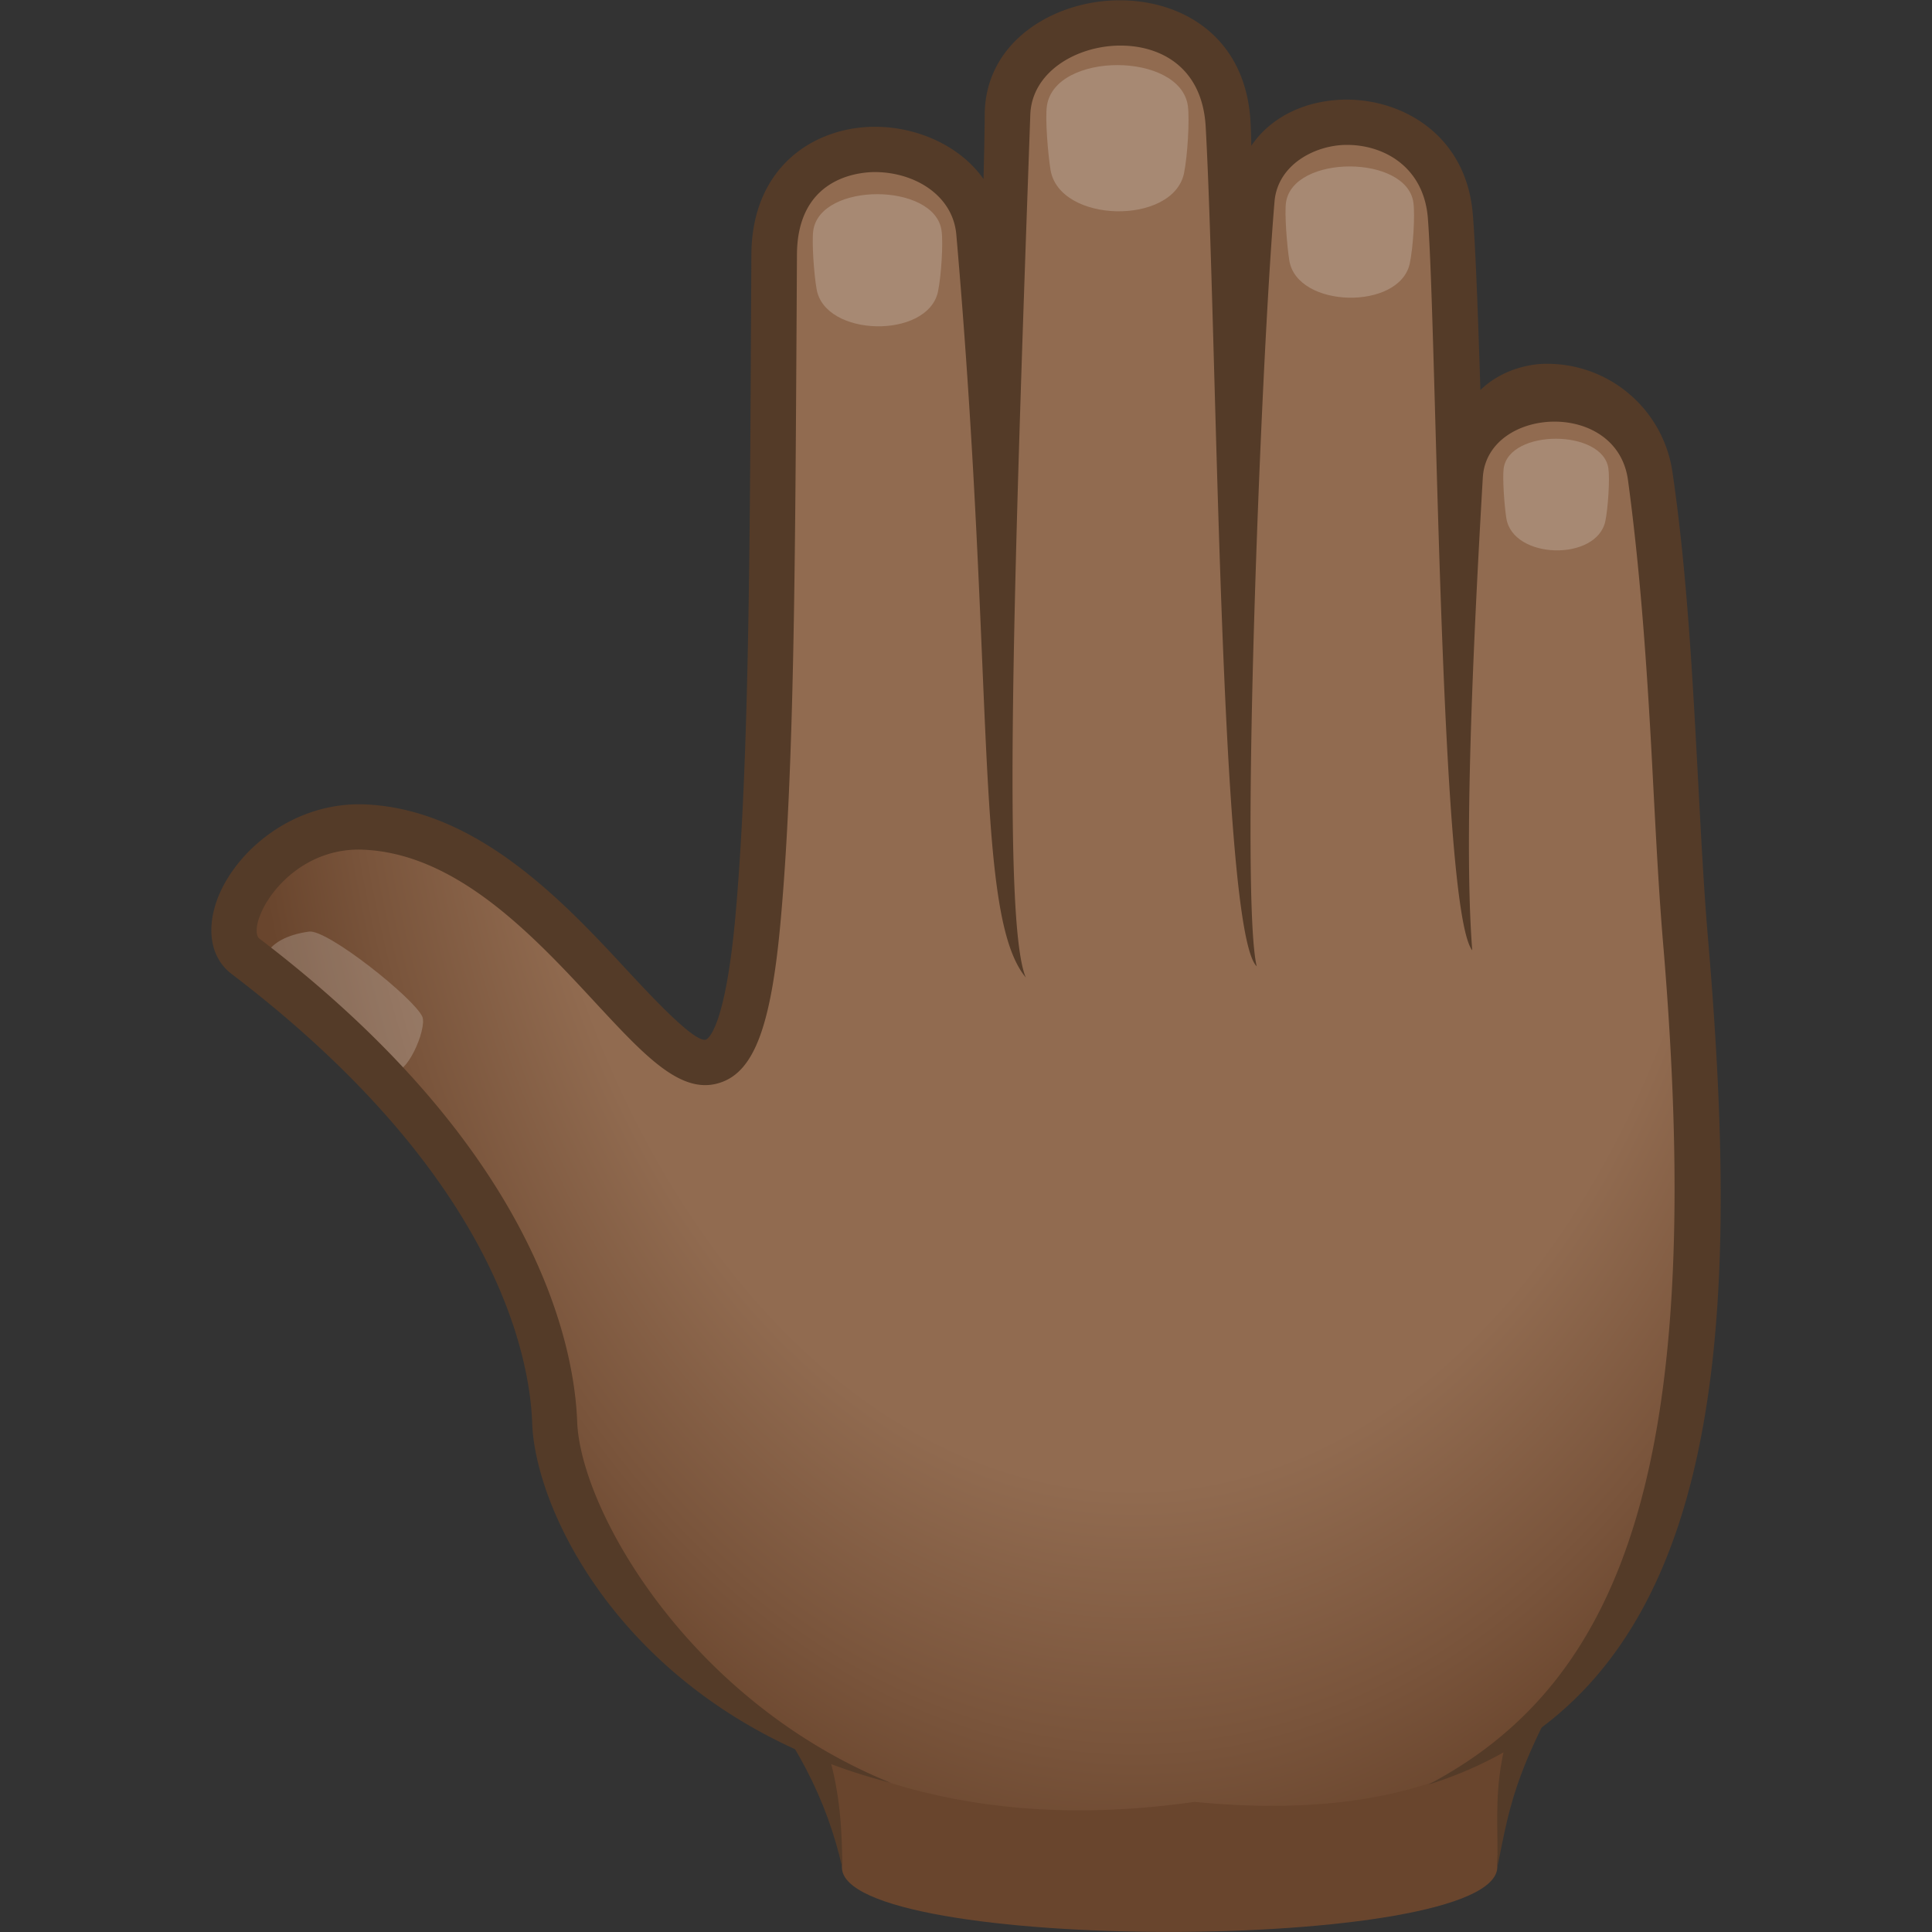
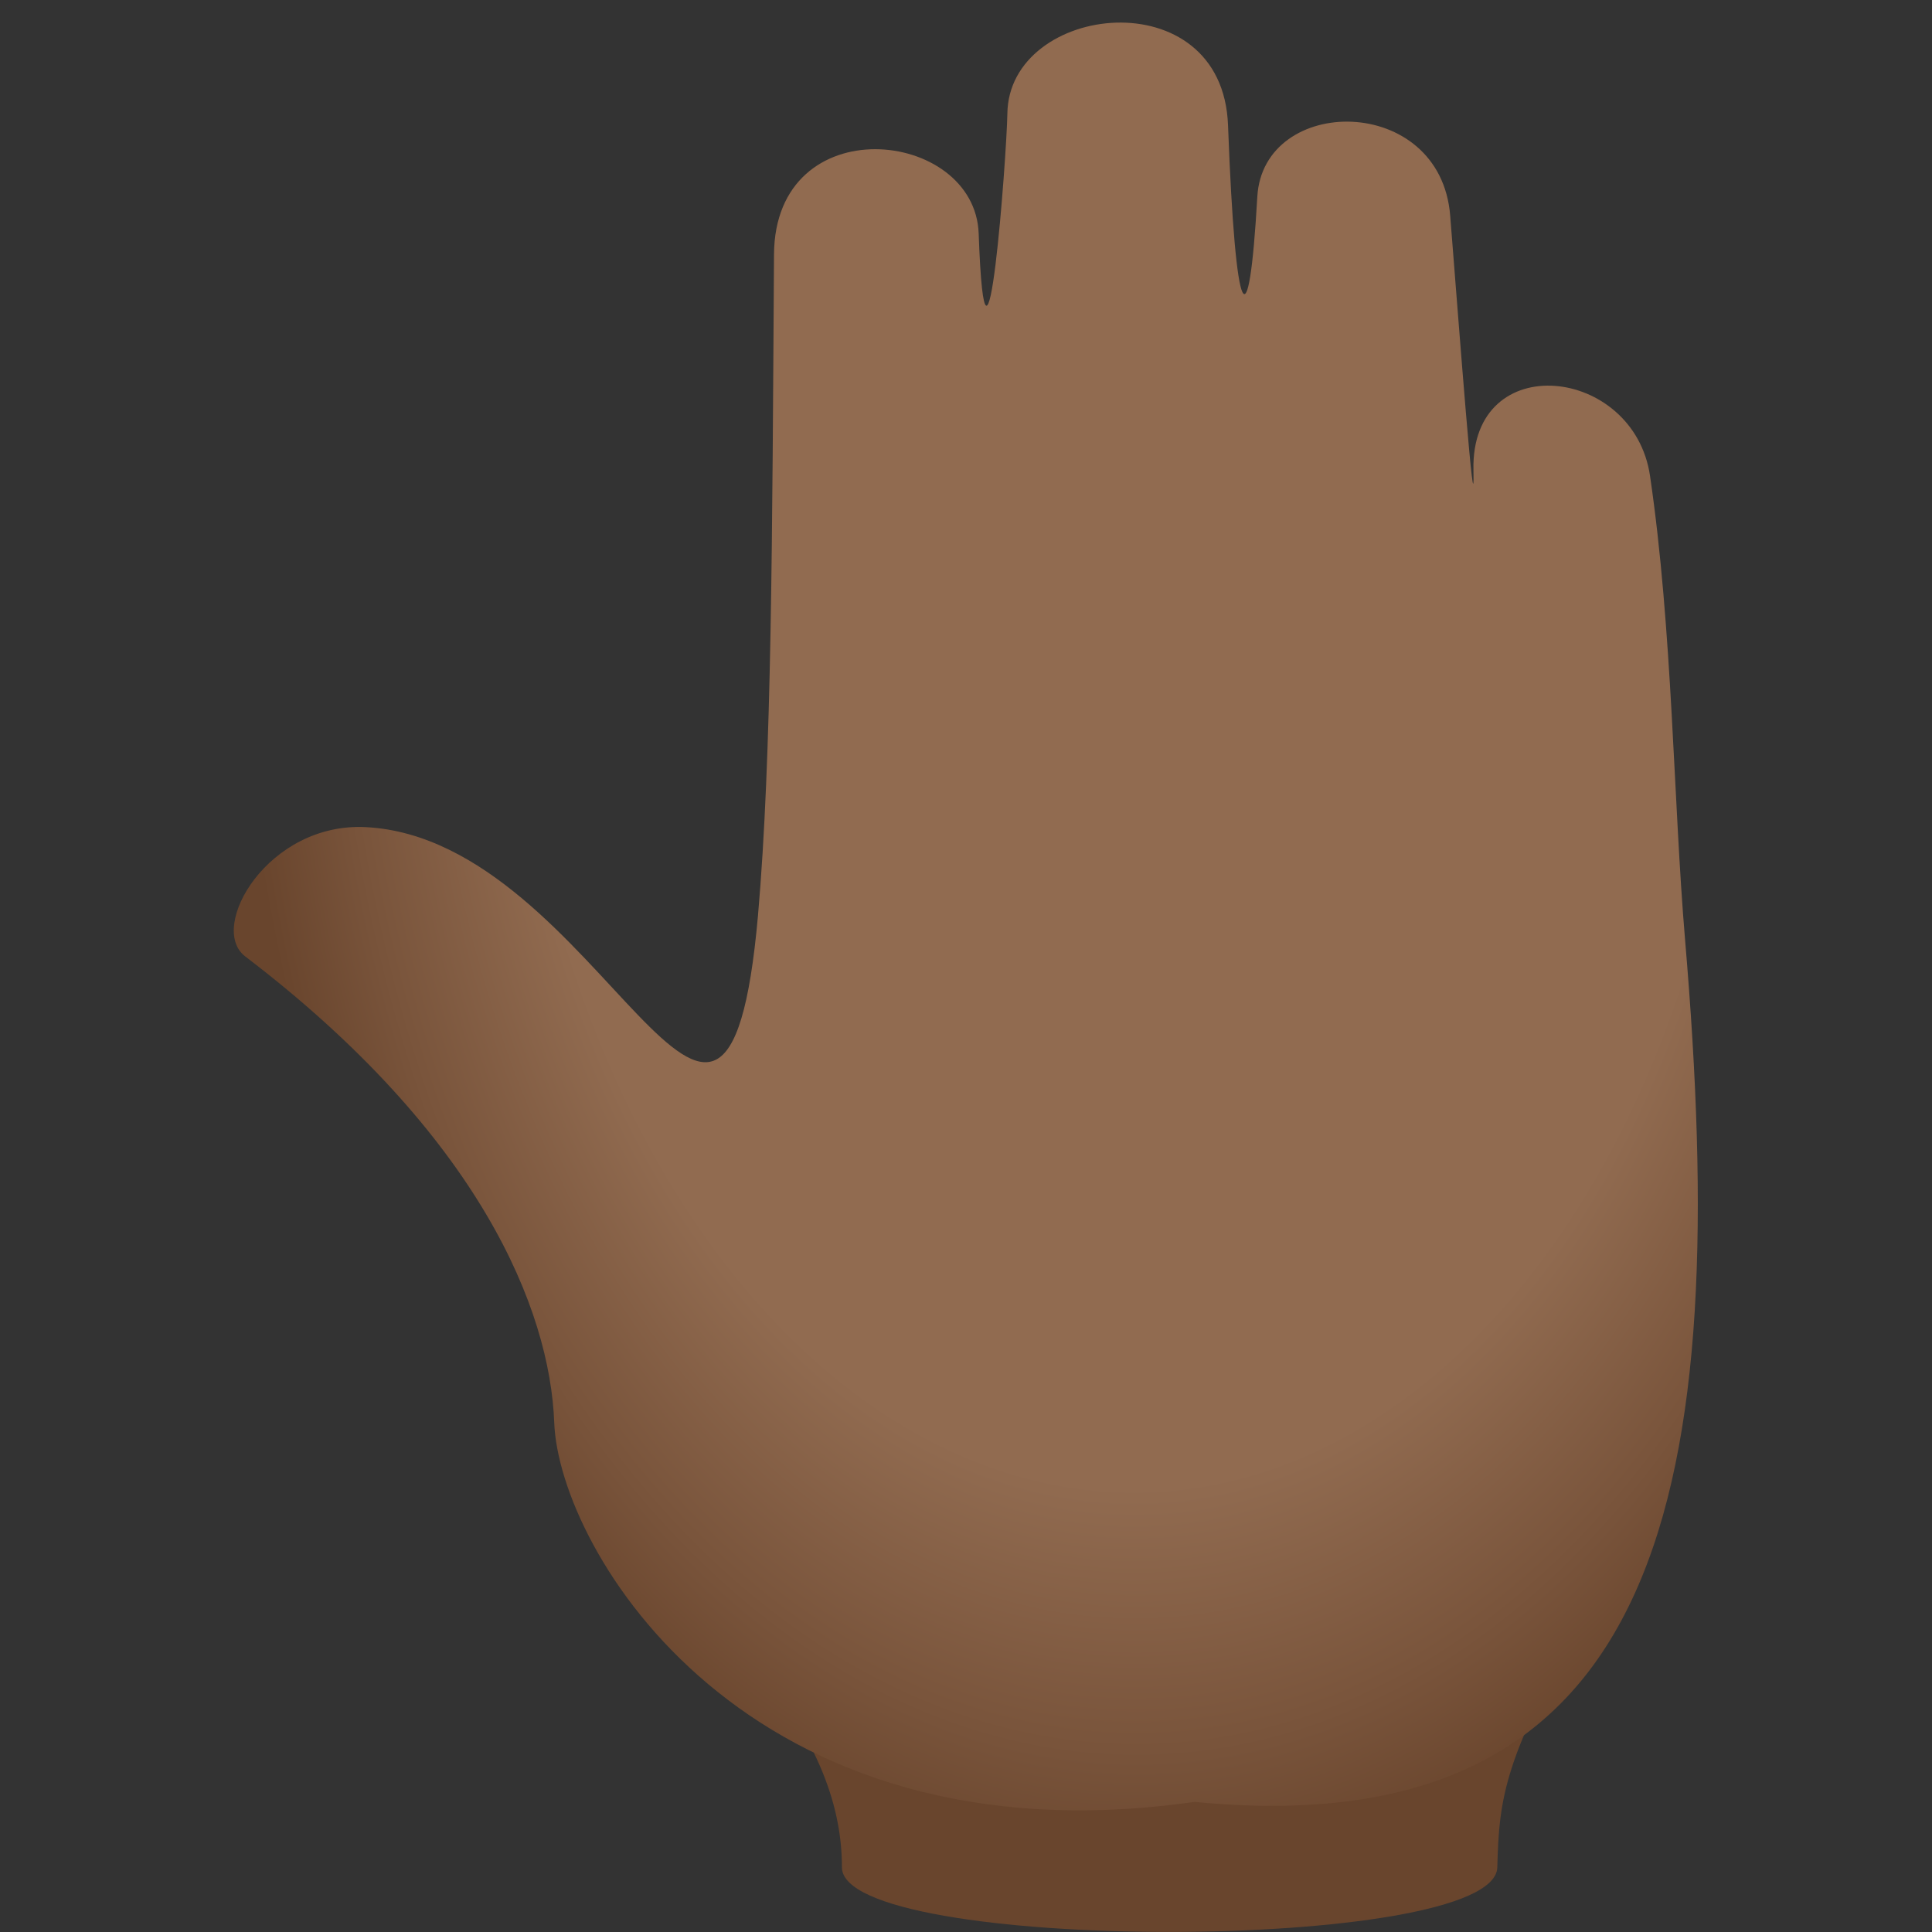
<svg xmlns="http://www.w3.org/2000/svg" xml:space="preserve" style="enable-background:new 0 0 64 64" viewBox="0 0 64 64">
  <rect x="0" y="0" width="64" height="64" fill="#333333" stroke="none" />
  <path d="M49.6 61.86c.06-2.27.2-3.74 3.11-8.55 3.21-5.31-32.5-3.94-27.99 1.42 2.5 2.96 3.17 5.23 3.17 7.13.01 2.85 21.63 2.85 21.71 0z" style="fill:#69452d" />
-   <path d="M24.19 52.43c3.35-3.49 24.46-4.48 28.6-1.33.92.7.82 1.64.26 2.57-2.91 4.82-2.99 5.96-3.45 8.19.07-2.4-.5-4.02 2.47-8.94.12-.2.21-.34-.19-.64-3.58-2.72-23.72-1.83-26.6 1.18-.24.25-.29.42.02.79 2.28 2.71 2.6 5.13 2.6 7.61-.51-2.23-1.52-4.28-3.57-6.7-.77-.91-.94-1.9-.14-2.73z" style="fill:#543b28" />
  <radialGradient id="a" cx="1050.096" cy="-609.922" r="43.23" gradientTransform="matrix(.006 1.022 .683 .004 447.582 -1051.939)" gradientUnits="userSpaceOnUse">
    <stop offset=".689" style="stop-color:#916b50" />
    <stop offset=".886" style="stop-color:#79543b" />
    <stop offset="1" style="stop-color:#69452d" />
  </radialGradient>
  <path d="M12.12 27.4c7.79.4 11.9 15.21 12.99 2.92.46-5.27.47-12.51.53-21.89.03-4.89 6.66-4.18 6.78-.69.24 6.67.93-2.61.95-3.97.04-3.68 7.13-4.5 7.31.38.25 6.65.69 7.28.97 2.37.19-3.4 6.07-3.44 6.39.63.31 3.9.82 10.69.77 8.42-.09-4.05 5.32-3.45 5.85.2.75 5.11.77 10.75 1.16 15.36 1.54 18.08-.54 30.09-16.25 28.56-14.86 2.12-21.05-8.35-21.21-12.56-.14-3.74-2.45-9.51-10.24-15.45-1.25-.96.76-4.45 4-4.28z" style="fill:url(#a)" />
-   <path d="M13.99 33.68c-.26-.6-3.14-2.9-3.75-2.82-1.53.21-1.73 1.13-1.29 1.51.67.59 2.89 2.15 4 3.06.46.39 1.21-1.35 1.04-1.75zM34.8 5.63c-.09-.56-.18-1.71-.12-2.12.26-1.81 4.42-1.8 4.67 0 .06.45-.01 1.66-.13 2.24-.38 1.72-4.12 1.65-4.42-.12zm-7.75 3.94c-.09-.51-.16-1.56-.11-1.93.23-1.62 4.03-1.6 4.25 0 .06.41-.01 1.51-.12 2.03-.35 1.57-3.76 1.5-4.02-.1zm15.66-.94c-.08-.51-.16-1.55-.11-1.92.23-1.6 4-1.59 4.22 0 .06.41-.01 1.51-.12 2.02-.34 1.56-3.73 1.49-3.99-.1zm7.19 8.54c-.07-.44-.13-1.33-.09-1.65.18-1.32 3.29-1.31 3.47 0 .05.35-.01 1.3-.1 1.74-.28 1.34-3.06 1.28-3.28-.09z" style="opacity:.2;fill:#fff" />
-   <path d="M7.19 29.81c.6-1.63 2.56-3.29 4.97-3.16 3.69.19 6.56 3.27 8.65 5.53.82.88 2.2 2.36 2.57 2.26.03-.01.64-.23.99-4.18.43-4.89.47-11.56.51-19.99l.01-1.84c.02-2.88 2.04-4.2 4.03-4.23h.07c1.38 0 2.81.62 3.59 1.73.03-1.16.04-1.94.04-2.16.03-2.41 2.3-3.74 4.42-3.76 2.15-.02 4.28 1.24 4.39 4.13.01.22.02.45.02.69.63-.93 1.75-1.51 3.11-1.53h.05c1.88 0 3.97 1.19 4.18 3.81.09 1.11.17 3.27.25 5.81.56-.54 1.28-.8 1.95-.86a4.191 4.191 0 0 1 4.42 3.63c.48 3.31.66 6.77.84 10.13.1 1.87.19 3.63.33 5.27 1.11 13.05.65 24.92-9.27 28.03 6.58-3.46 9.22-10.89 7.78-27.9-.14-1.67-.23-3.44-.33-5.32-.17-3.32-.39-6.74-.83-9.99-.36-2.7-4.67-2.45-4.81-.09-.46 7.87-.57 12.84-.35 15.66-1.08-1.35-1.17-20.41-1.47-24.25-.13-1.68-1.43-2.43-2.68-2.43h-.03c-1.04.01-2.27.66-2.37 1.88-.46 5.46-1.14 23.02-.59 25.33-1.23-1.17-1.31-21.02-1.69-27.81-.11-1.98-1.5-2.69-2.82-2.69h-.05c-1.43.02-2.89.88-2.94 2.29-.55 15.42-.92 26.74-.15 28.58-1.72-2.07-1.01-9.79-2.3-24.6-.11-1.32-1.4-2.09-2.73-2.08-.59.01-2.54.23-2.55 2.74l-.01 1.84c-.05 8.47-.08 15.16-.52 20.11-.31 3.55-.87 5.09-2 5.47-1.29.44-2.49-.86-4.16-2.66-2.02-2.18-4.54-4.89-7.62-5.05-1.9-.11-3.15 1.29-3.48 2.19-.14.34-.14.66-.02.75 9.23 7.03 10.44 13.54 10.53 16.01.11 2.9 3.68 9.23 10.39 11.96-8.52-2.2-11.77-8.82-11.88-11.91-.08-2.26-1.22-8.23-9.95-14.88-.68-.51-.86-1.43-.49-2.46z" style="fill:#543b28" />
</svg>